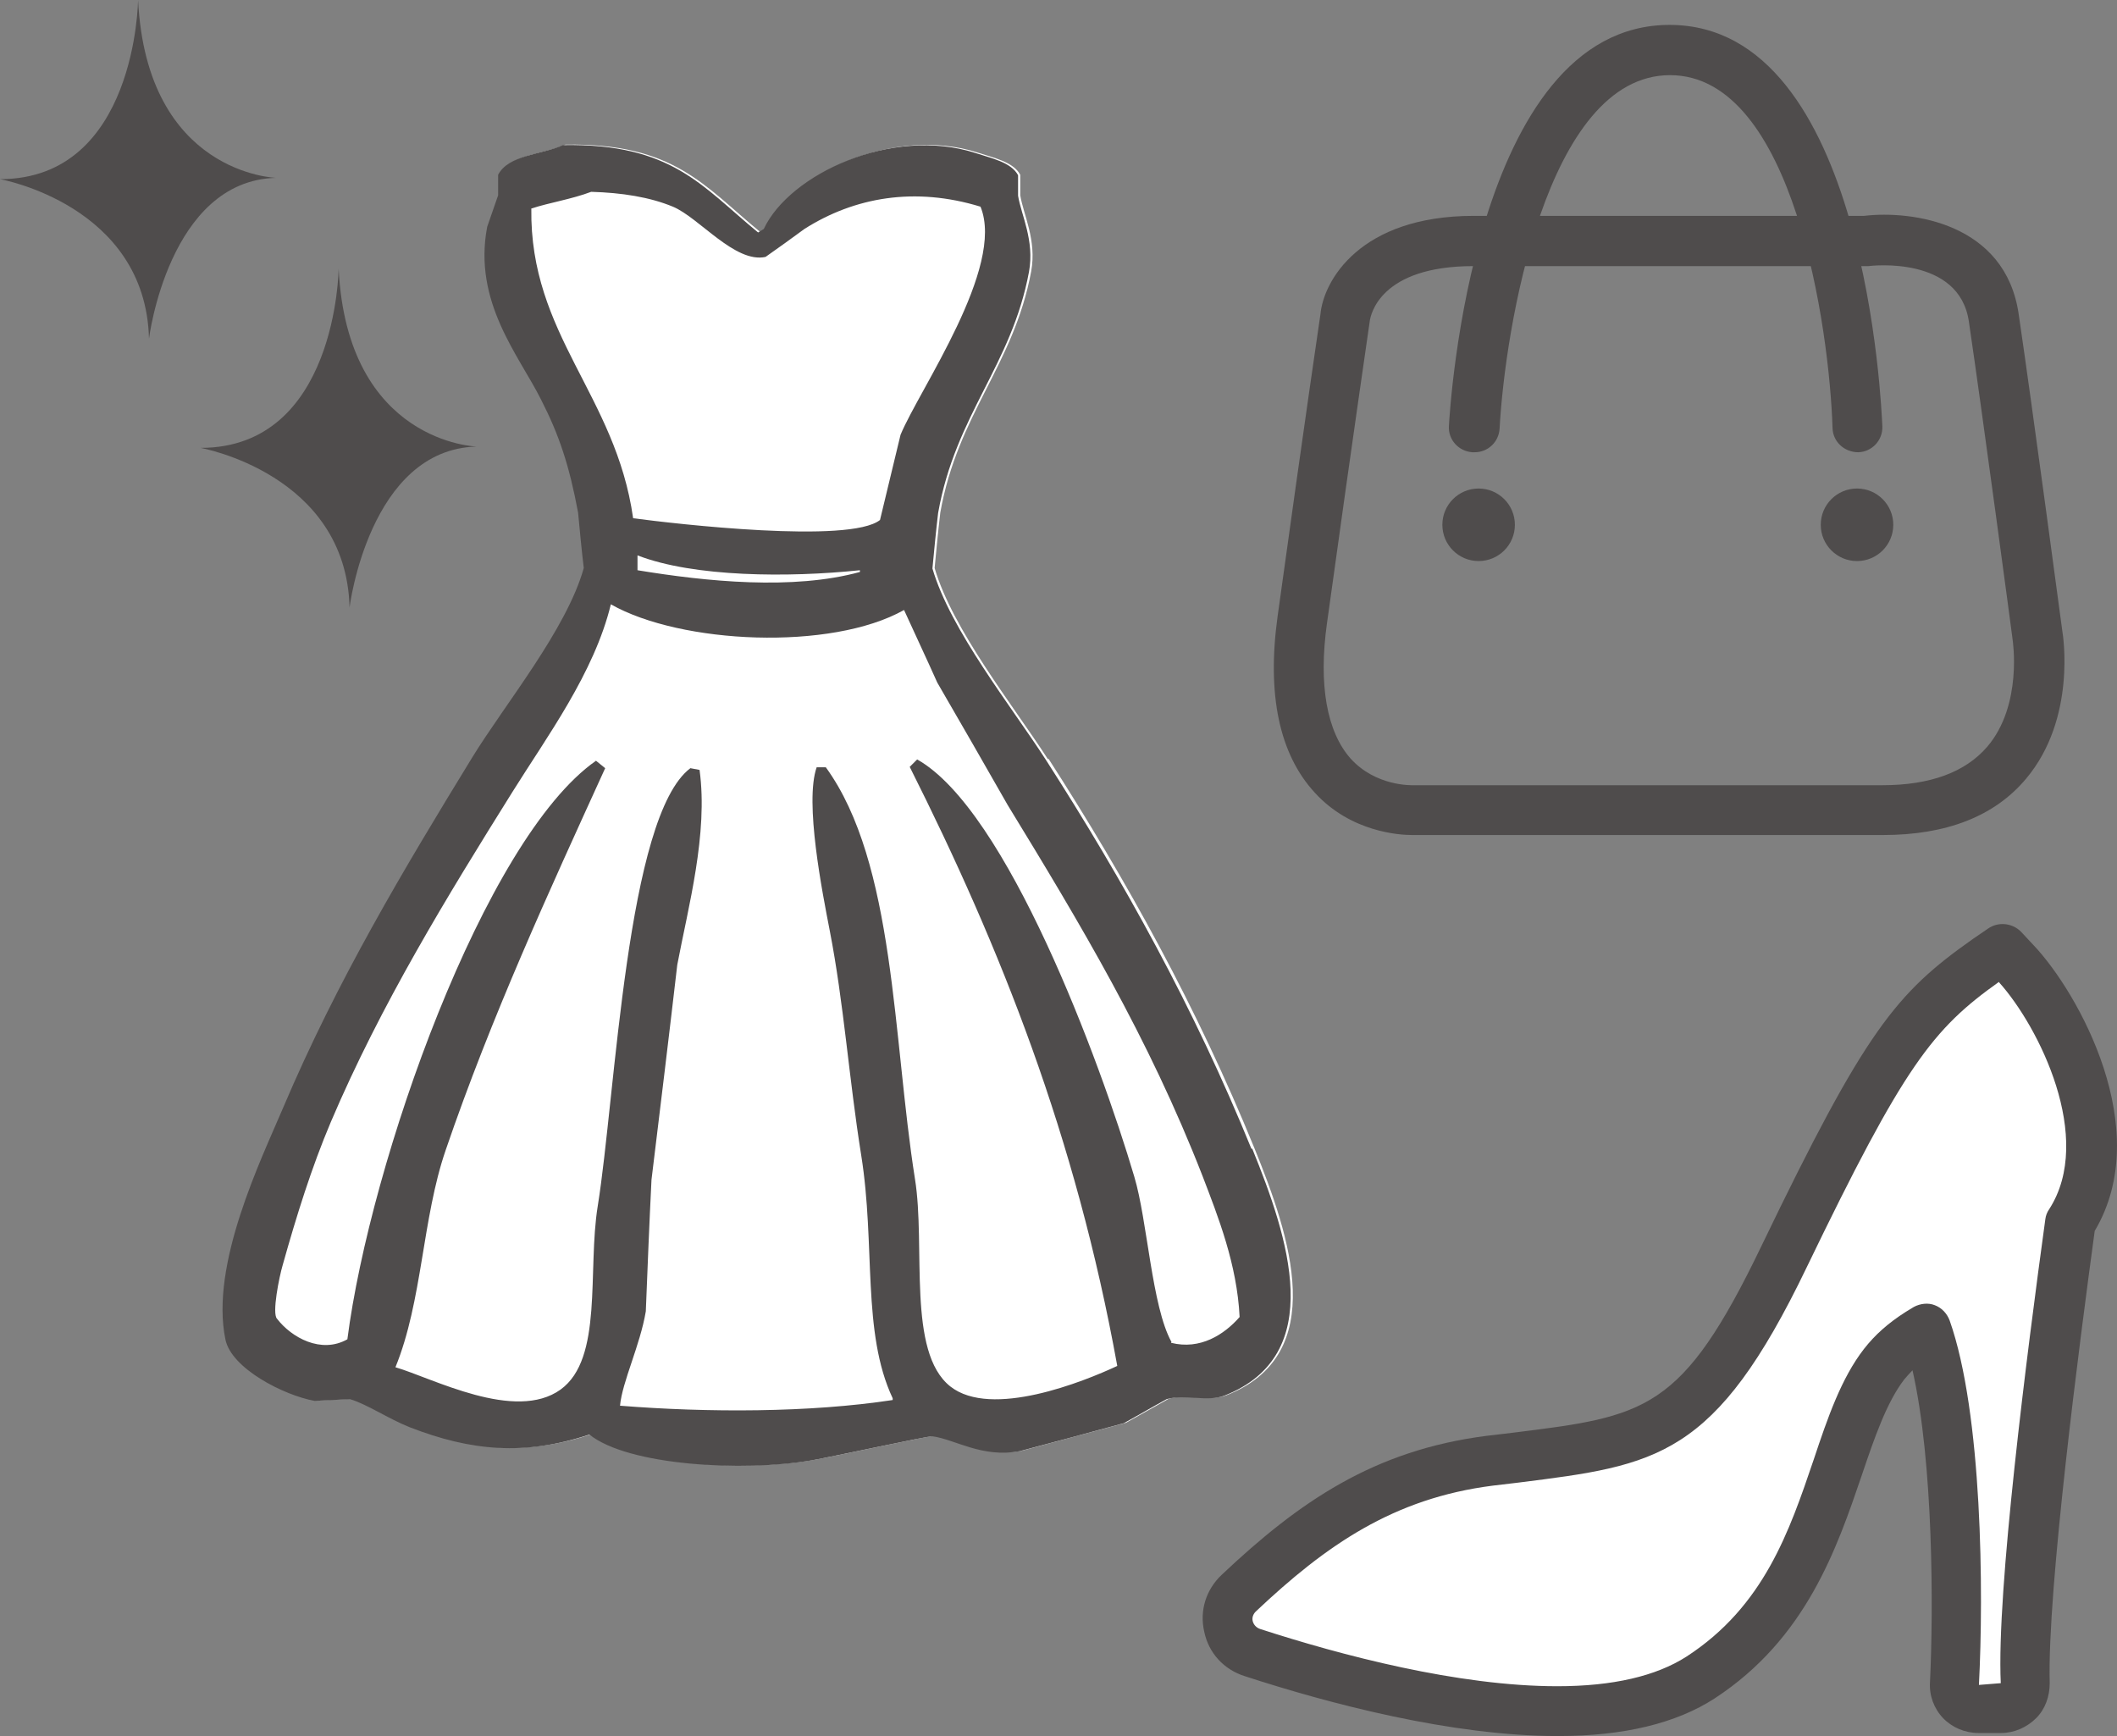
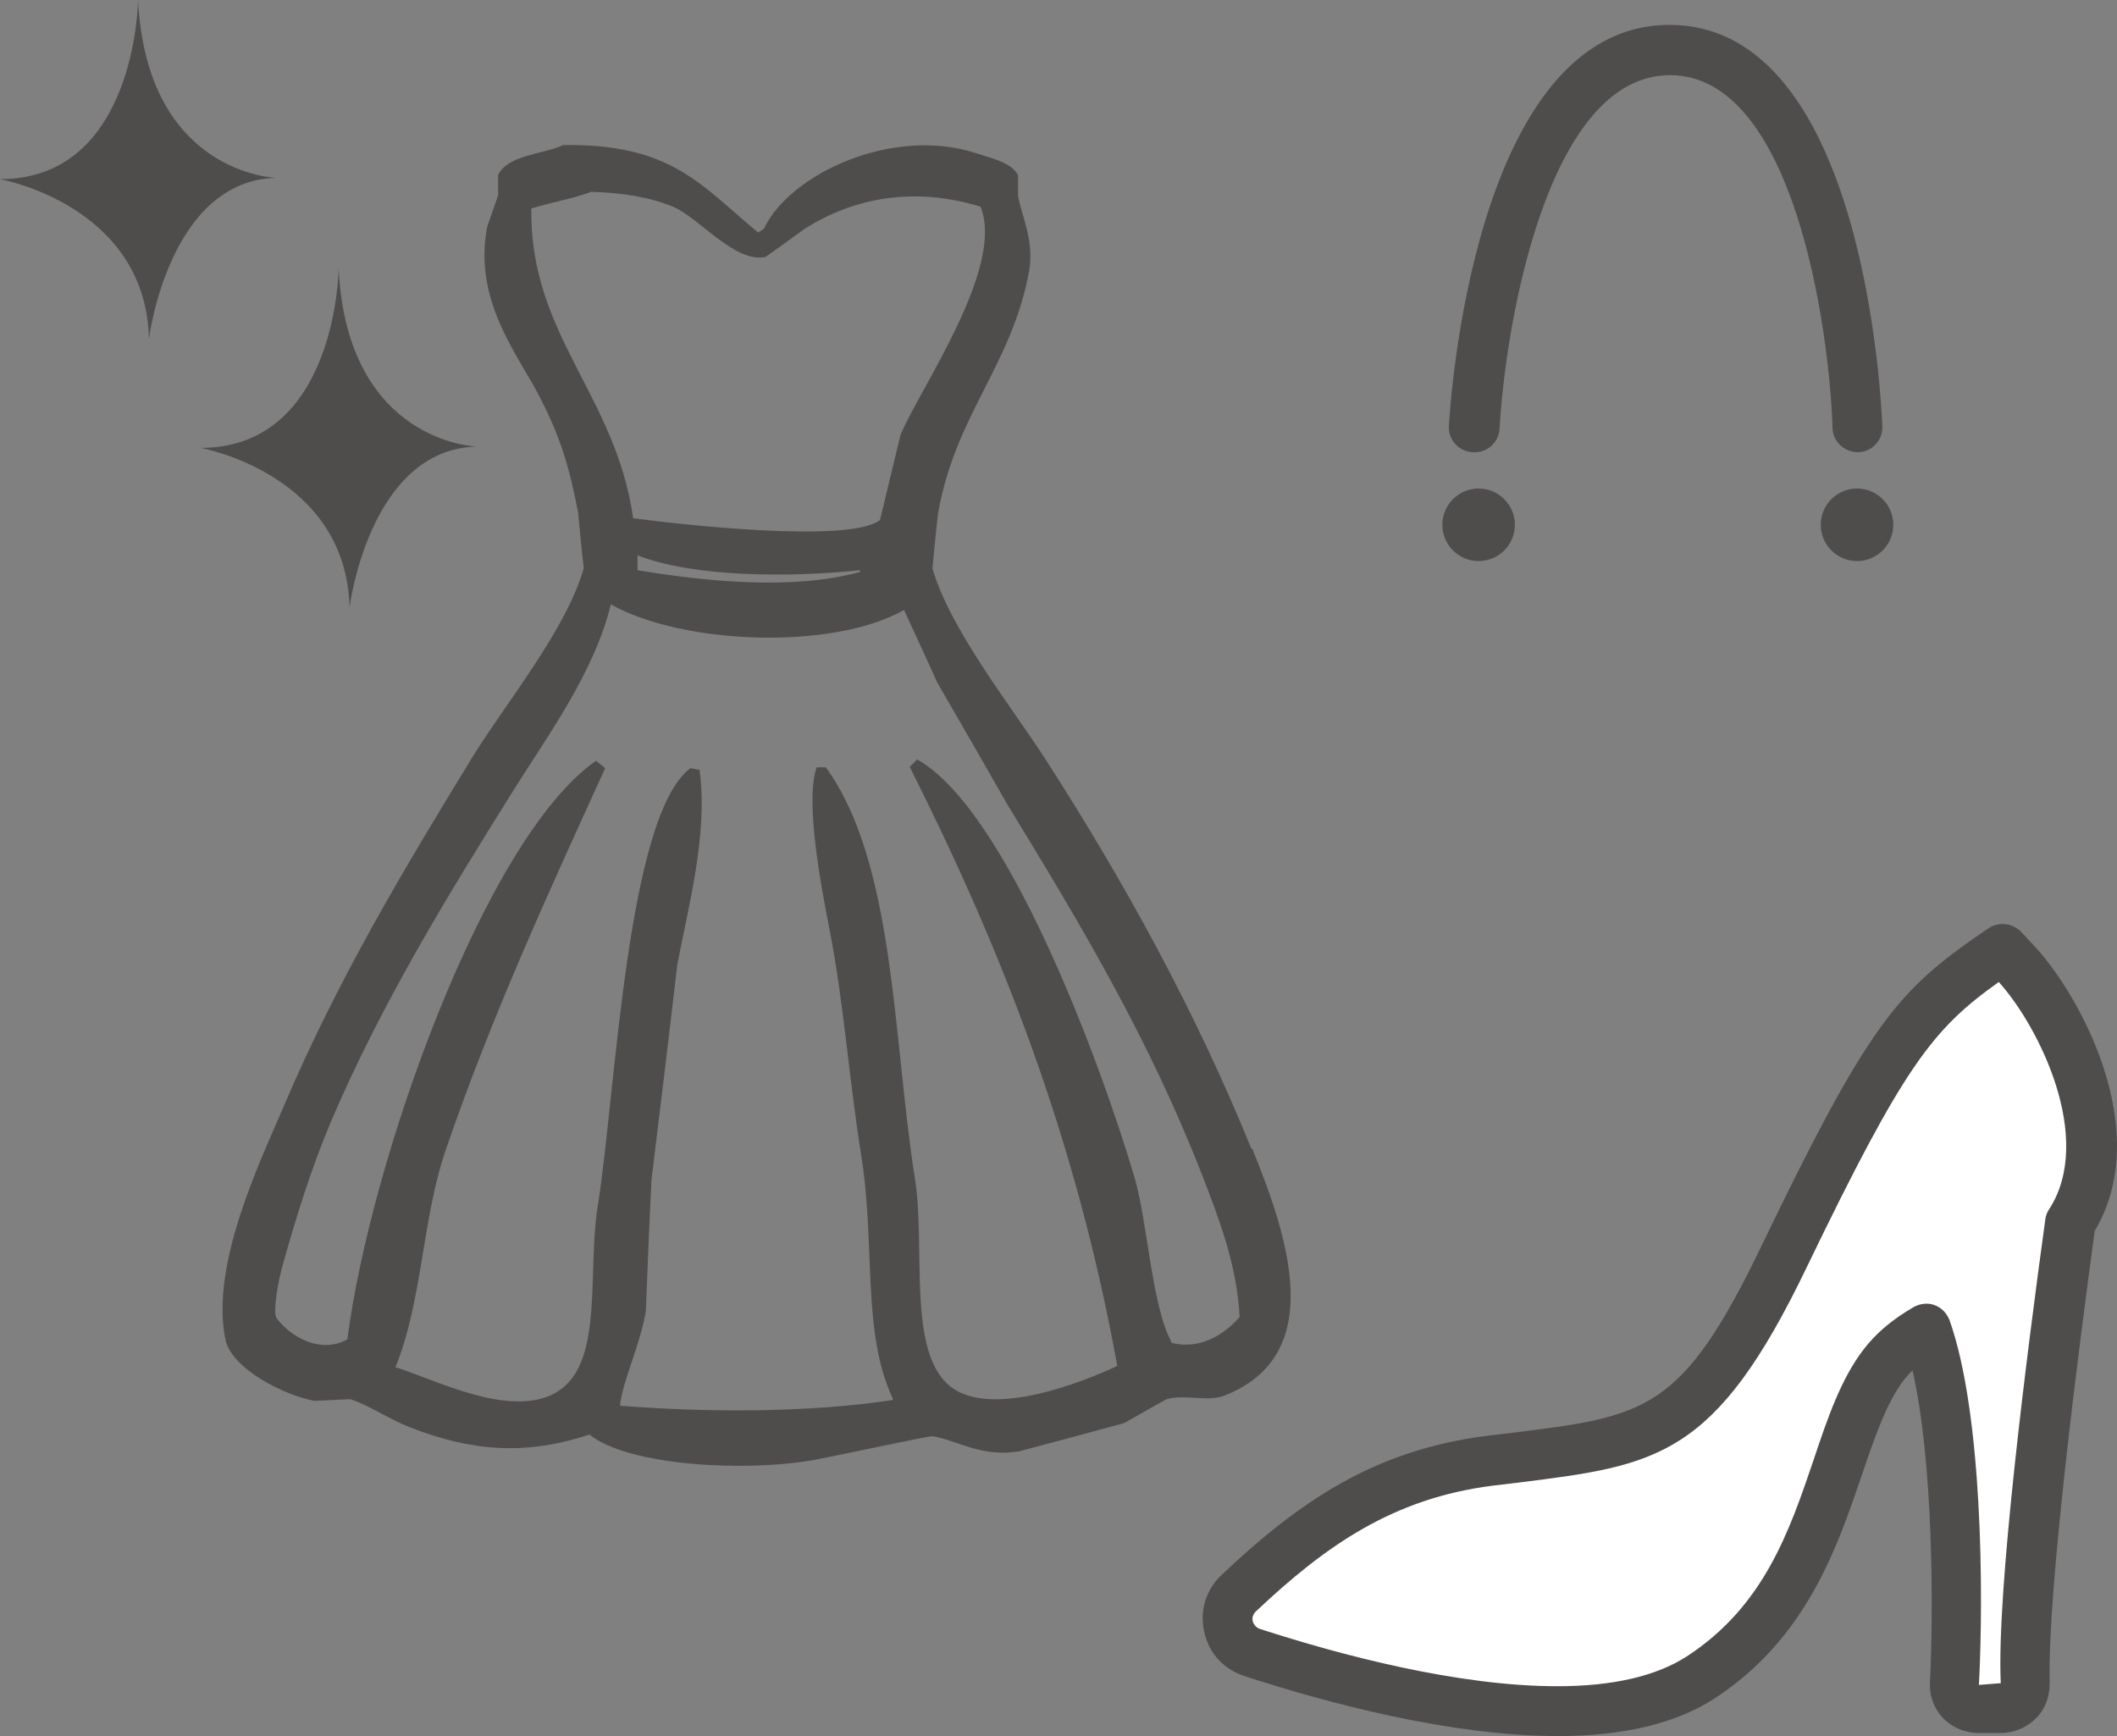
<svg xmlns="http://www.w3.org/2000/svg" id="_イヤー_2" viewBox="0 0 48.45 39.73">
  <rect x="0" y="0" width="48.45" height="39.73" fill="#808080" stroke="none" />
  <defs>
    <style>.cls-1{fill:#fff;}.cls-2,.cls-3{fill:#4f4c4c;}.cls-3{fill-rule:evenodd;}</style>
  </defs>
  <g id="layout">
    <g>
-       <path class="cls-1" d="M23.98,17.37c-.78-1.21-2.18-2.96-2.59-4.37,.04-.42,.08-.85,.13-1.27,.4-2.26,1.68-3.37,2.08-5.52,.13-.72-.18-1.3-.25-1.74v-.47c-.16-.3-.62-.39-.98-.51-1.9-.61-4.25,.48-4.84,1.74l-.13,.08c-1.29-1.06-1.97-2.04-4.46-2-.49,.22-1.25,.22-1.49,.68v.47l-.25,.72c-.33,1.72,.73,2.95,1.23,3.95,.42,.82,.65,1.52,.85,2.59l.13,1.27c-.39,1.4-1.8,3.11-2.55,4.33-1.58,2.58-3.09,5.1-4.33,8.02-.5,1.18-1.68,3.59-1.32,5.31,.14,.66,1.33,1.27,2.04,1.4,.27-.01,.54-.03,.81-.04,.4,.12,.88,.45,1.36,.64,1.41,.55,2.64,.66,4.12,.17,.88,.71,3.51,.86,5.09,.59,.46-.08,2.66-.56,2.76-.55,.52,.07,1.13,.5,2,.34l2.38-.64,.98-.55c.41-.12,.93,.07,1.32-.08,2.37-.93,1.46-3.63,.64-5.65-1.31-3.22-2.93-6.14-4.71-8.91Z" />
      <g>
        <path class="cls-1" d="M46.12,22.03l-.29-.31-.35,.24c-1.66,1.17-2.33,1.99-4.64,6.79-1.97,4.09-3.02,4.22-6.16,4.61-.19,.02-.39,.05-.59,.07-2.43,.31-4.05,1.44-5.74,3.03-.21,.2-.3,.48-.24,.76,.06,.28,.27,.51,.55,.6,1.89,.61,4.63,1.34,6.98,1.34,1.38,0,2.48-.26,3.27-.77,1.93-1.26,2.58-3.14,3.14-4.81,.31-.91,.6-1.76,1.06-2.36,.24-.3,.51-.52,.81-.71,.05-.03,.1-.06,.16-.1,.71,2.01,.75,6.01,.64,8.12,0,.15,.05,.29,.15,.39,.1,.11,.24,.17,.39,.17h.53c.14,0,.29-.06,.39-.16,.1-.1,.15-.24,.15-.39-.07-2.17,.7-8,1.05-10.56,1.23-1.91-.19-4.81-1.27-5.95Z" />
        <path class="cls-2" d="M35.65,39.73c-2.42,0-5.23-.74-7.16-1.37-.48-.15-.83-.53-.93-1.02-.11-.48,.04-.96,.4-1.3,1.77-1.67,3.48-2.85,6.06-3.18l.59-.07c3.06-.38,3.88-.48,5.71-4.29,2.37-4.92,3.07-5.77,4.83-7.01l.35-.24c.23-.16,.55-.13,.75,.07l.29,.31h0c1.03,1.09,2.78,4.22,1.4,6.54-.34,2.5-1.09,8.24-1.03,10.35,0,.3-.1,.59-.31,.8-.21,.21-.5,.34-.8,.34h-.53c-.3,0-.6-.13-.8-.34-.21-.22-.32-.52-.3-.82,.08-1.66,.08-5.03-.4-7.14-.07,.07-.13,.14-.19,.21-.4,.52-.68,1.33-.97,2.19-.57,1.67-1.27,3.74-3.37,5.11-.88,.57-2.08,.86-3.58,.86Zm10.1-17.26c-1.52,1.08-2.17,1.91-4.4,6.53-2.1,4.37-3.42,4.53-6.6,4.93l-.59,.07c-2.27,.29-3.81,1.36-5.42,2.88-.06,.06-.09,.14-.07,.22,.02,.08,.08,.15,.17,.18,1.85,.6,4.53,1.31,6.8,1.31,1.27,0,2.26-.23,2.96-.68,1.77-1.15,2.35-2.86,2.91-4.51,.32-.96,.63-1.86,1.15-2.53,.25-.32,.55-.59,.96-.85l.18-.11c.15-.08,.33-.1,.48-.04,.16,.06,.28,.19,.34,.35,.75,2.12,.78,6.24,.67,8.34l.5-.04c-.1-2.1,.6-7.56,1.02-10.62,.01-.08,.04-.16,.09-.23,1.04-1.62-.24-4.18-1.15-5.19Z" />
      </g>
      <path class="cls-3" d="M28.64,26.29c-1.31-3.22-2.93-6.14-4.71-8.91-.78-1.21-2.18-2.96-2.59-4.37,.04-.42,.08-.85,.13-1.27,.4-2.26,1.68-3.37,2.08-5.52,.13-.72-.18-1.3-.25-1.74v-.47c-.16-.3-.62-.39-.98-.51-1.9-.61-4.25,.48-4.84,1.74l-.13,.08c-1.29-1.06-1.97-2.04-4.46-2-.49,.22-1.25,.22-1.49,.68v.47l-.25,.72c-.33,1.72,.73,2.95,1.23,3.95,.42,.82,.65,1.52,.85,2.59,.04,.42,.08,.85,.13,1.27-.39,1.4-1.8,3.11-2.55,4.33-1.58,2.58-3.09,5.1-4.33,8.02-.5,1.18-1.68,3.59-1.32,5.31,.14,.66,1.33,1.27,2.04,1.4,.27-.01,.54-.03,.81-.04,.4,.12,.88,.45,1.36,.64,1.41,.55,2.64,.66,4.12,.17,.88,.71,3.51,.86,5.09,.59,.46-.08,2.66-.56,2.76-.55,.52,.07,1.13,.5,2,.34,.79-.21,1.58-.42,2.38-.64,.33-.18,.65-.37,.98-.55,.41-.12,.93,.07,1.32-.08,2.37-.93,1.46-3.63,.64-5.65ZM12.17,4.77c.39-.13,.91-.21,1.36-.38,.7,.02,1.34,.12,1.87,.34,.6,.25,1.42,1.3,2.12,1.15,.3-.21,.59-.42,.89-.64,1.15-.73,2.53-.97,4.03-.51,.57,1.39-1.4,4.18-1.83,5.22-.16,.65-.31,1.3-.47,1.95-.69,.55-4.68,.09-5.65-.04-.4-2.83-2.37-4.19-2.33-7.09Zm7.51,8.28v.04c-1.53,.42-3.51,.22-5.09-.04v-.34c1.29,.5,3.46,.51,5.09,.34Zm7.13,17.66c-.45-.81-.55-2.78-.85-3.78-.79-2.67-2.92-8.4-4.97-9.55l-.17,.17c2.08,4.14,3.8,8.46,4.75,13.71-.77,.36-2.88,1.21-3.82,.47-1-.79-.56-3.2-.81-4.75-.51-3.22-.45-7.23-2.04-9.42h-.21c-.28,.8,.13,2.86,.3,3.74,.32,1.64,.44,3.39,.72,5.14,.33,2.06,.01,4.05,.72,5.56v.04c-1.9,.29-4.24,.29-6.24,.13,.05-.55,.46-1.38,.59-2.16,.04-1,.08-2.01,.13-3.01,.2-1.64,.4-3.28,.59-4.92,.25-1.32,.71-3,.51-4.46l-.21-.04c-1.46,1.1-1.71,7.47-2.12,10.02-.24,1.48,.13,3.49-.85,4.2-1.04,.75-2.93-.26-3.78-.51,.62-1.52,.61-3.4,1.15-4.97,1.05-3.07,2.37-5.93,3.65-8.74l-.21-.17c-2.56,1.79-5.17,9.19-5.69,13.24-.6,.34-1.28-.04-1.61-.47-.12-.12,.05-.96,.13-1.23,.32-1.14,.66-2.23,1.1-3.27,1.15-2.7,2.66-5.16,4.16-7.56,.78-1.25,1.87-2.72,2.25-4.29,1.6,.91,5.04,1.07,6.71,.13,.25,.55,.51,1.1,.76,1.66,.54,.93,1.08,1.87,1.61,2.8,1.65,2.7,3.22,5.31,4.46,8.49,.36,.94,.79,2.02,.85,3.23-.35,.4-.9,.76-1.57,.59Z" />
      <path class="cls-3" d="M3.16,0s-.04,4.1-3.16,4.1c0,0,3.33,.59,3.41,3.65,0,0,.45-3.62,2.91-3.68,0,0-2.96-.08-3.16-4.07Z" />
      <path class="cls-3" d="M7.75,6.15s-.04,4.1-3.16,4.1c0,0,3.33,.59,3.41,3.65,0,0,.45-3.62,2.91-3.68,0,0-2.96-.08-3.16-4.07Z" />
-       <path class="cls-2" d="M32.32,19.11c-.28,0-1.4-.06-2.23-.97-.81-.88-1.1-2.24-.85-4.04,.63-4.55,.98-6.91,.98-6.91,.07-.76,.9-2.25,3.51-2.25h8.93c1.11-.13,3.24,.17,3.54,2.25,.31,2.1,1,7.26,1,7.26,.01,.06,.33,1.99-.83,3.37-.72,.86-1.82,1.29-3.28,1.29h-10.7s-.03,0-.07,0Zm1.4-13.02c-2.14,0-2.35,1.12-2.37,1.25,0,.02-.35,2.37-.98,6.92-.2,1.42,0,2.49,.54,3.1,.58,.64,1.4,.61,1.44,.61h10.73c1.1,0,1.9-.3,2.4-.88,.82-.96,.58-2.45,.58-2.46,0-.02-.69-5.17-1-7.27-.22-1.51-2.22-1.28-2.3-1.27-.02,0-.05,0-.07,0h-8.97Z" />
      <path class="cls-2" d="M33.73,10.35h-.03c-.32-.02-.56-.29-.54-.6,.02-.37,.54-9.18,5.05-9.18s4.85,8.81,4.87,9.19c.01,.32-.24,.58-.55,.59-.32,0-.58-.24-.59-.55-.07-2.25-.88-8.08-3.72-8.08s-3.78,5.84-3.9,8.09c-.02,.31-.27,.54-.57,.54Z" />
      <circle class="cls-2" cx="33.84" cy="12.01" r=".83" />
      <circle class="cls-2" cx="42.5" cy="12.01" r=".83" />
    </g>
  </g>
</svg>